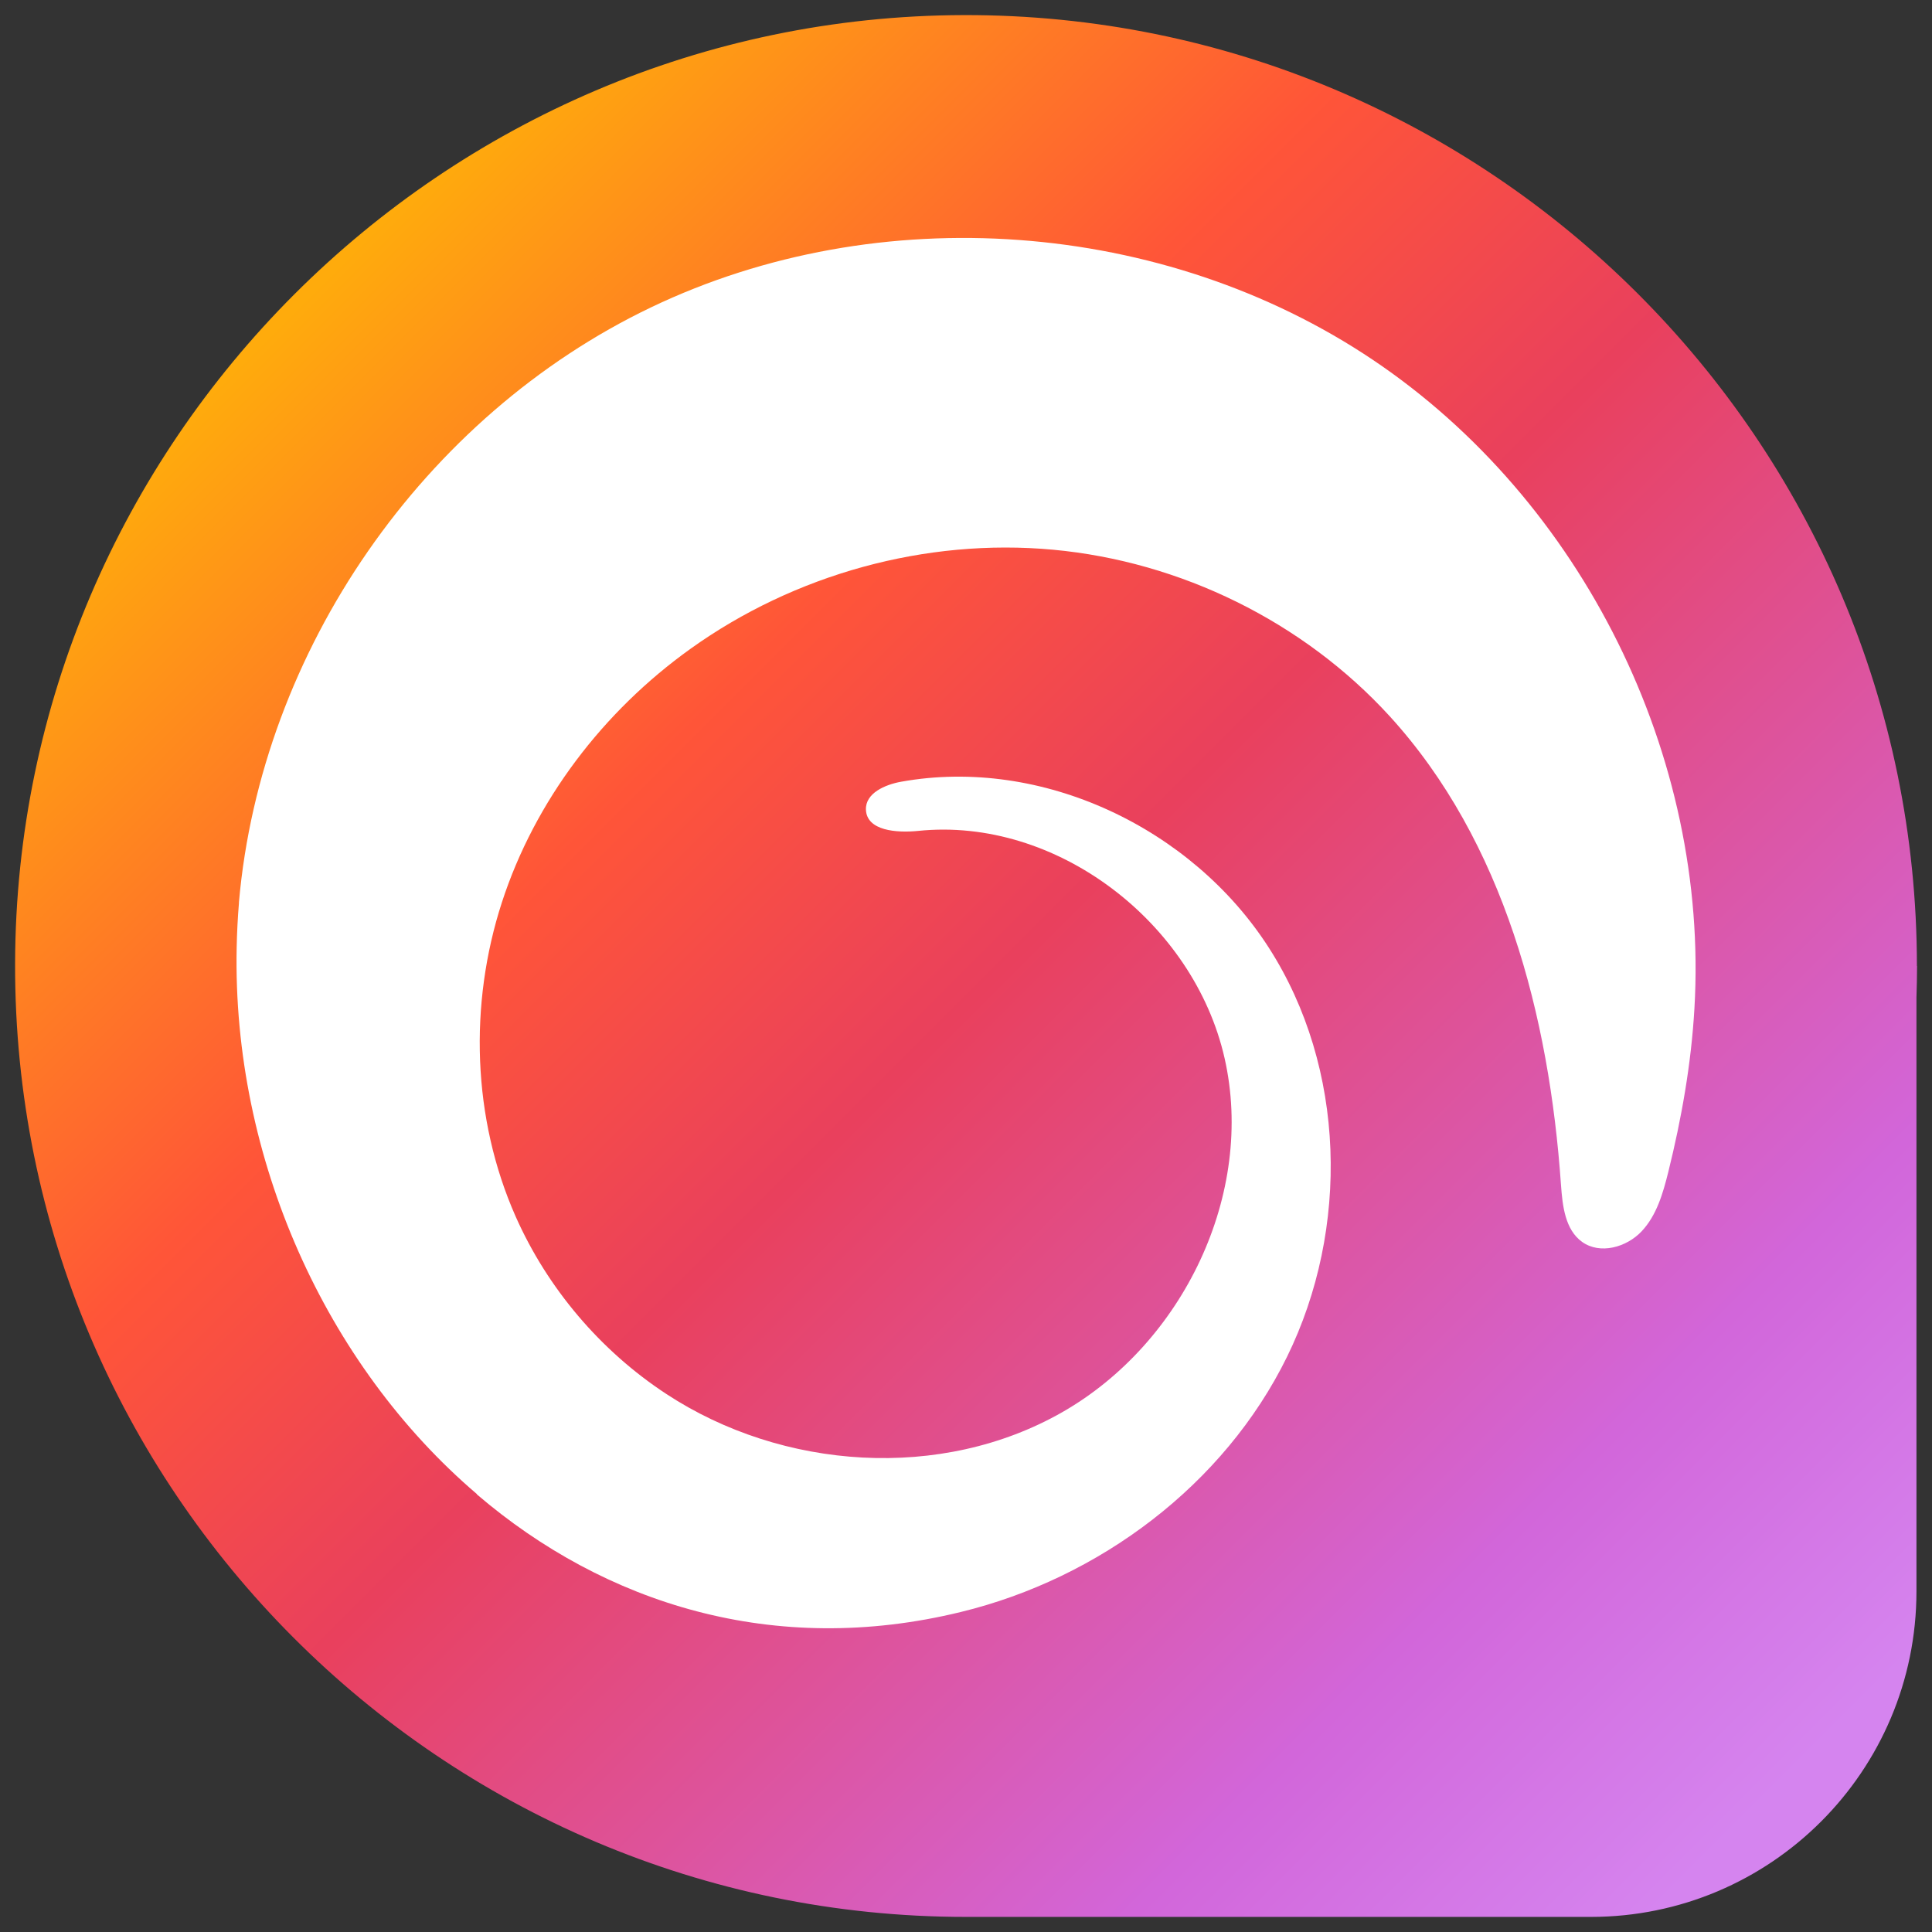
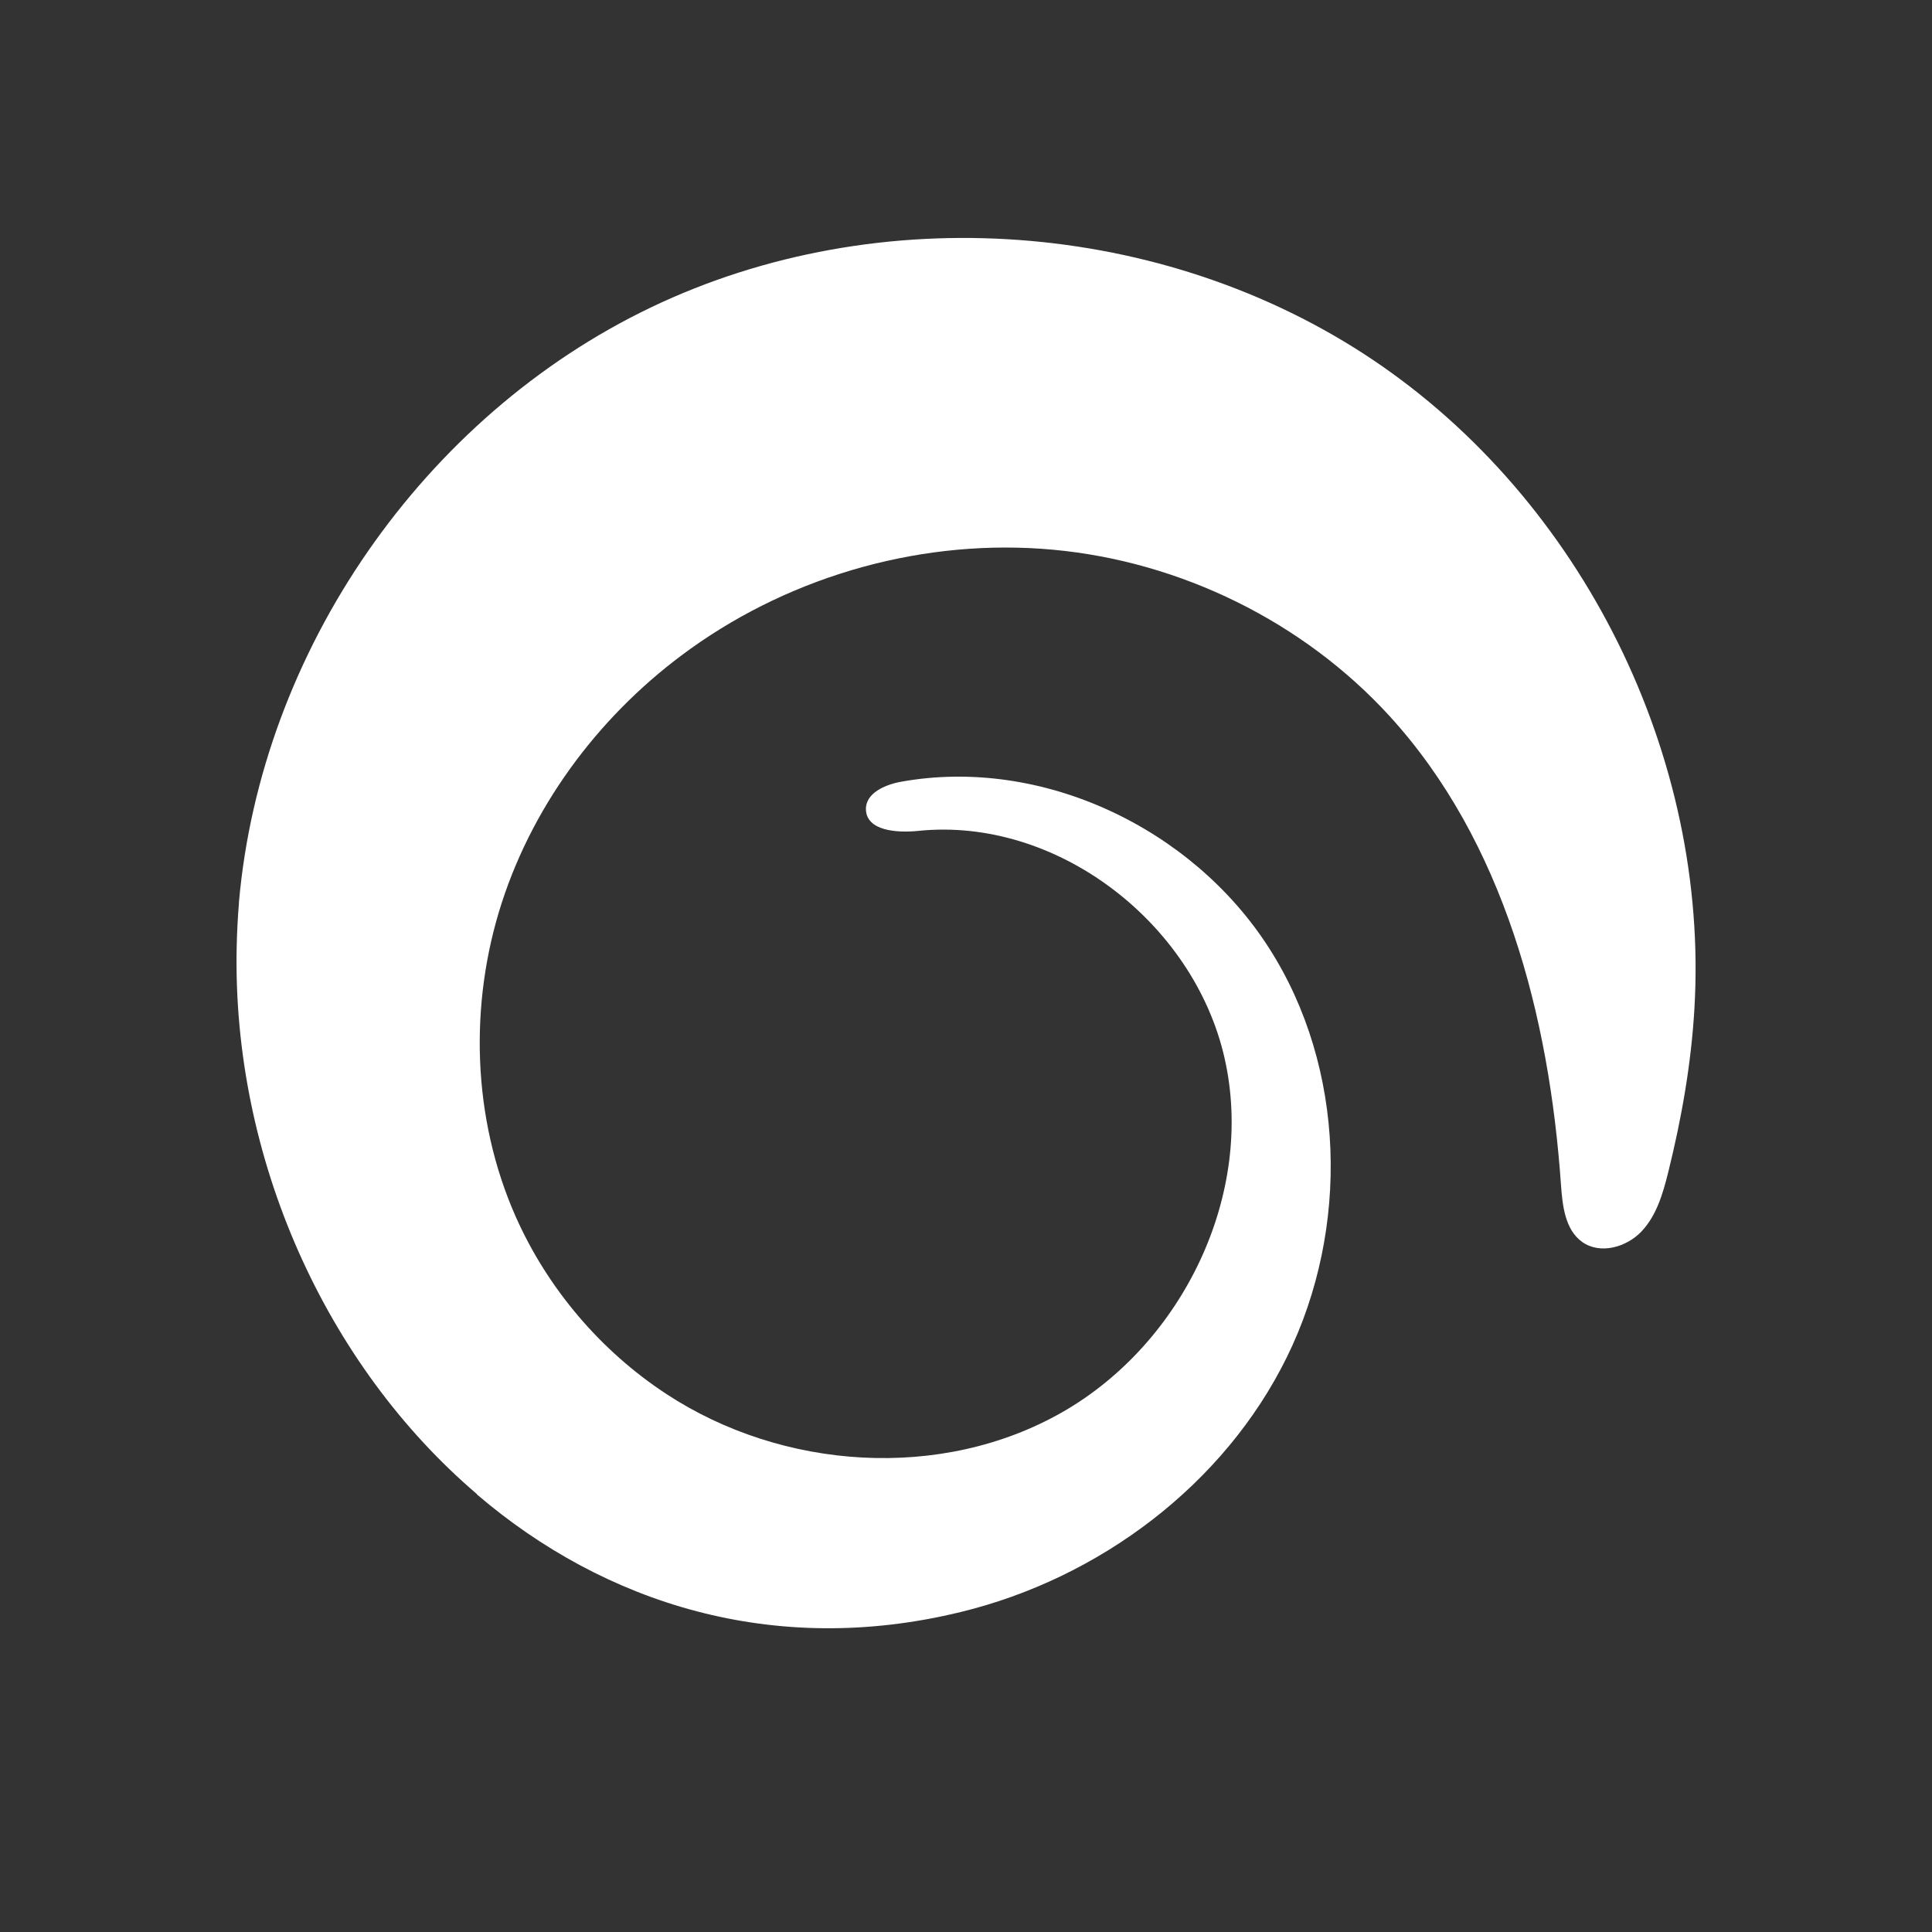
<svg xmlns="http://www.w3.org/2000/svg" id="_图层_2" data-name="图层 2" viewBox="0 0 128 128">
  <rect x="0" y="0" width="128" height="128" fill="#333333" stroke="none" />
  <defs>
    <style>
      .cls-1 {
        fill: #fff;
      }

      .cls-2 {
        fill: url(#_未命名的渐变_19);
      }
    </style>
    <linearGradient id="_未命名的渐变_19" data-name="未命名的渐变 19" x1="8.93" y1="8.93" x2="131.61" y2="131.62" gradientUnits="userSpaceOnUse">
      <stop offset=".09" stop-color="#ffab0c" />
      <stop offset=".31" stop-color="#ff5538" />
      <stop offset=".46" stop-color="#e9405d" />
      <stop offset=".75" stop-color="#d266da" />
      <stop offset=".89" stop-color="#d584ef" />
    </linearGradient>
  </defs>
  <g id="_海螺AI" data-name="海螺AI">
-     <path class="cls-2" d="M127,64C127,29.21,98.65.91,63.84,1,29.3,1.09,1.08,29.3,1,63.84c-.09,34.81,28.21,63.16,63,63.16h41.4c11.91,0,21.57-9.66,21.57-21.57v-39.33c.02-.7.04-1.39.04-2.1Z" />
    <path class="cls-1" d="M31.6,98.99c-10.03-8.56-16.21-22.26-15.92-36.22.02-.98.07-1.96.15-2.93v-.06c1.46-16.66,12.22-32.2,27.31-39.42,15.09-7.22,33.94-5.84,47.83,3.49,13.88,9.33,22.27,26.27,21.29,42.96-.21,3.65-.85,7.28-1.73,10.83-.35,1.41-.77,2.88-1.77,3.94-1,1.06-2.75,1.55-3.94.7-1.13-.81-1.3-2.39-1.4-3.77-.78-11.21-3.78-22.76-11.35-31.06-5.72-6.26-13.85-10.25-22.3-11.03-8.45-.78-17.14,1.63-24.03,6.57-5.77,4.13-10.3,10.05-12.49,16.8-2.19,6.75-1.96,14.31.91,20.8,2.11,4.76,5.62,8.9,9.98,11.76,7.7,5.06,18.24,5.78,26.24,1.21,8-4.57,12.79-14.48,10.75-23.46-2.04-8.99-11.15-16-20.31-15.05-1.4.14-3.4,0-3.45-1.41-.04-1.09,1.27-1.66,2.34-1.85,9.3-1.67,19.26,3.05,24.36,11.01,5.1,7.95,5.36,18.61,1.2,27.09-4.16,8.48-12.44,14.68-21.62,16.91-12.37,3.02-23.58-.55-32.04-7.78h-.01Z" />
  </g>
</svg>